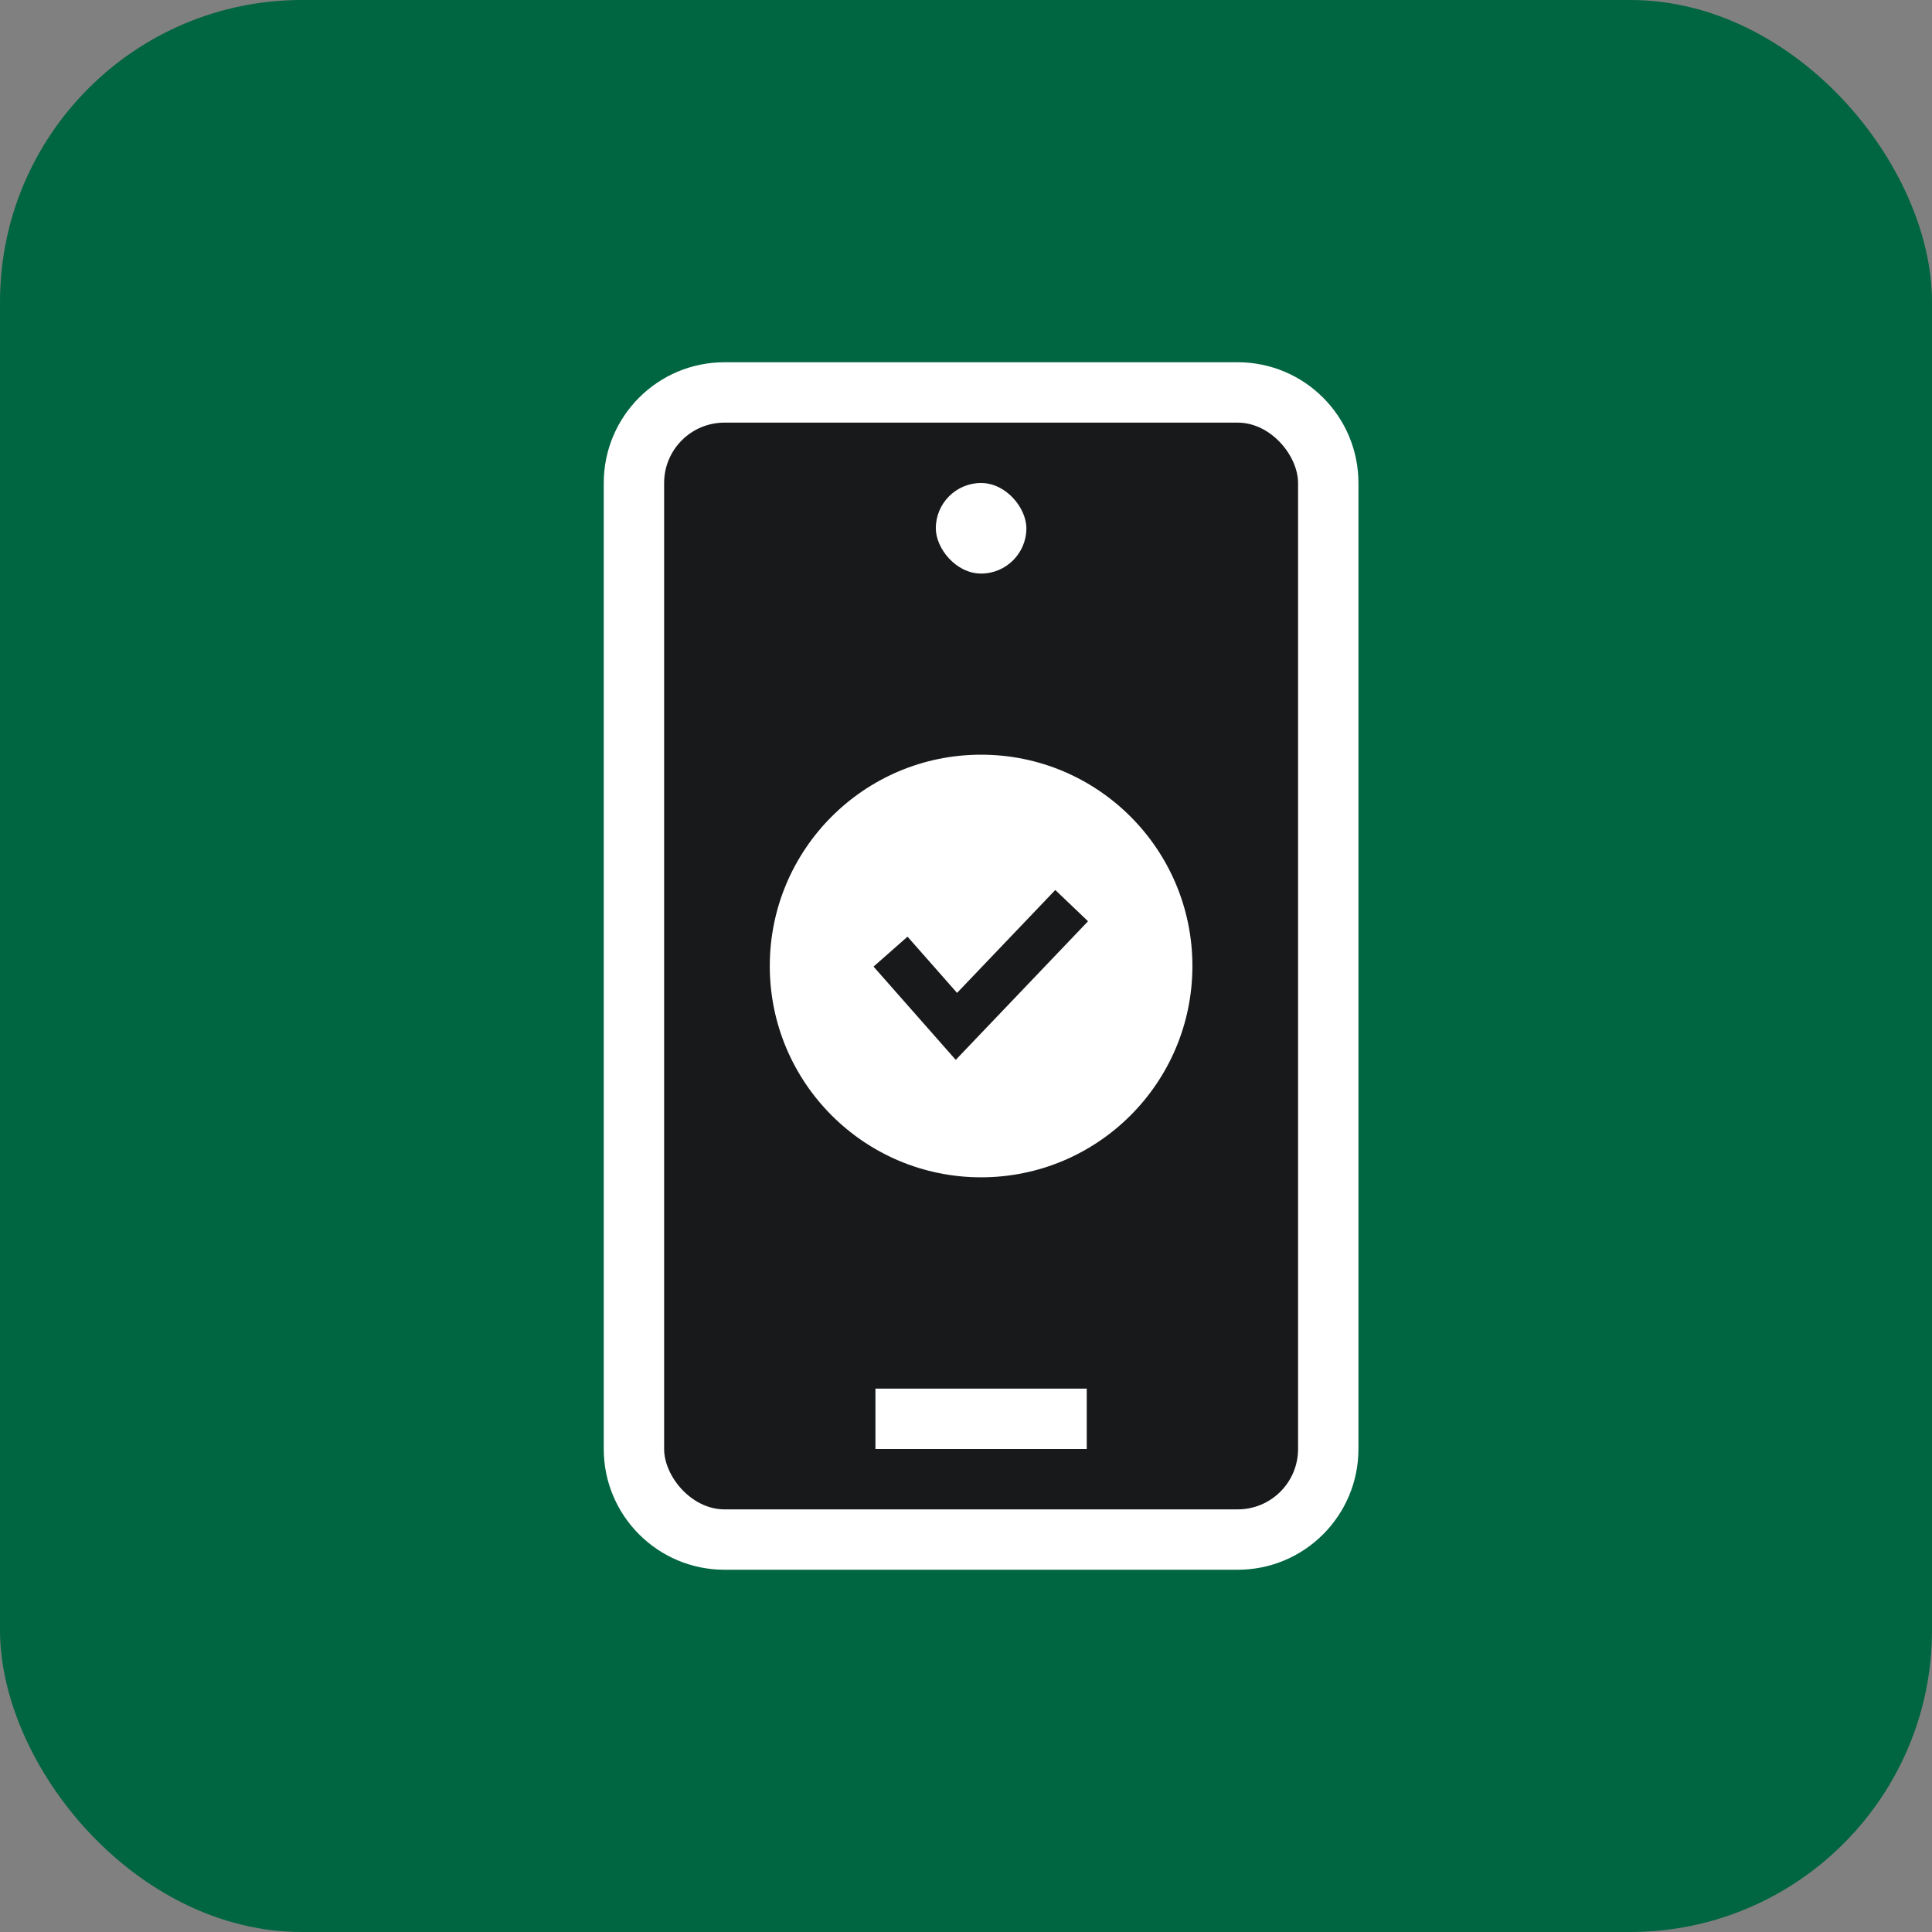
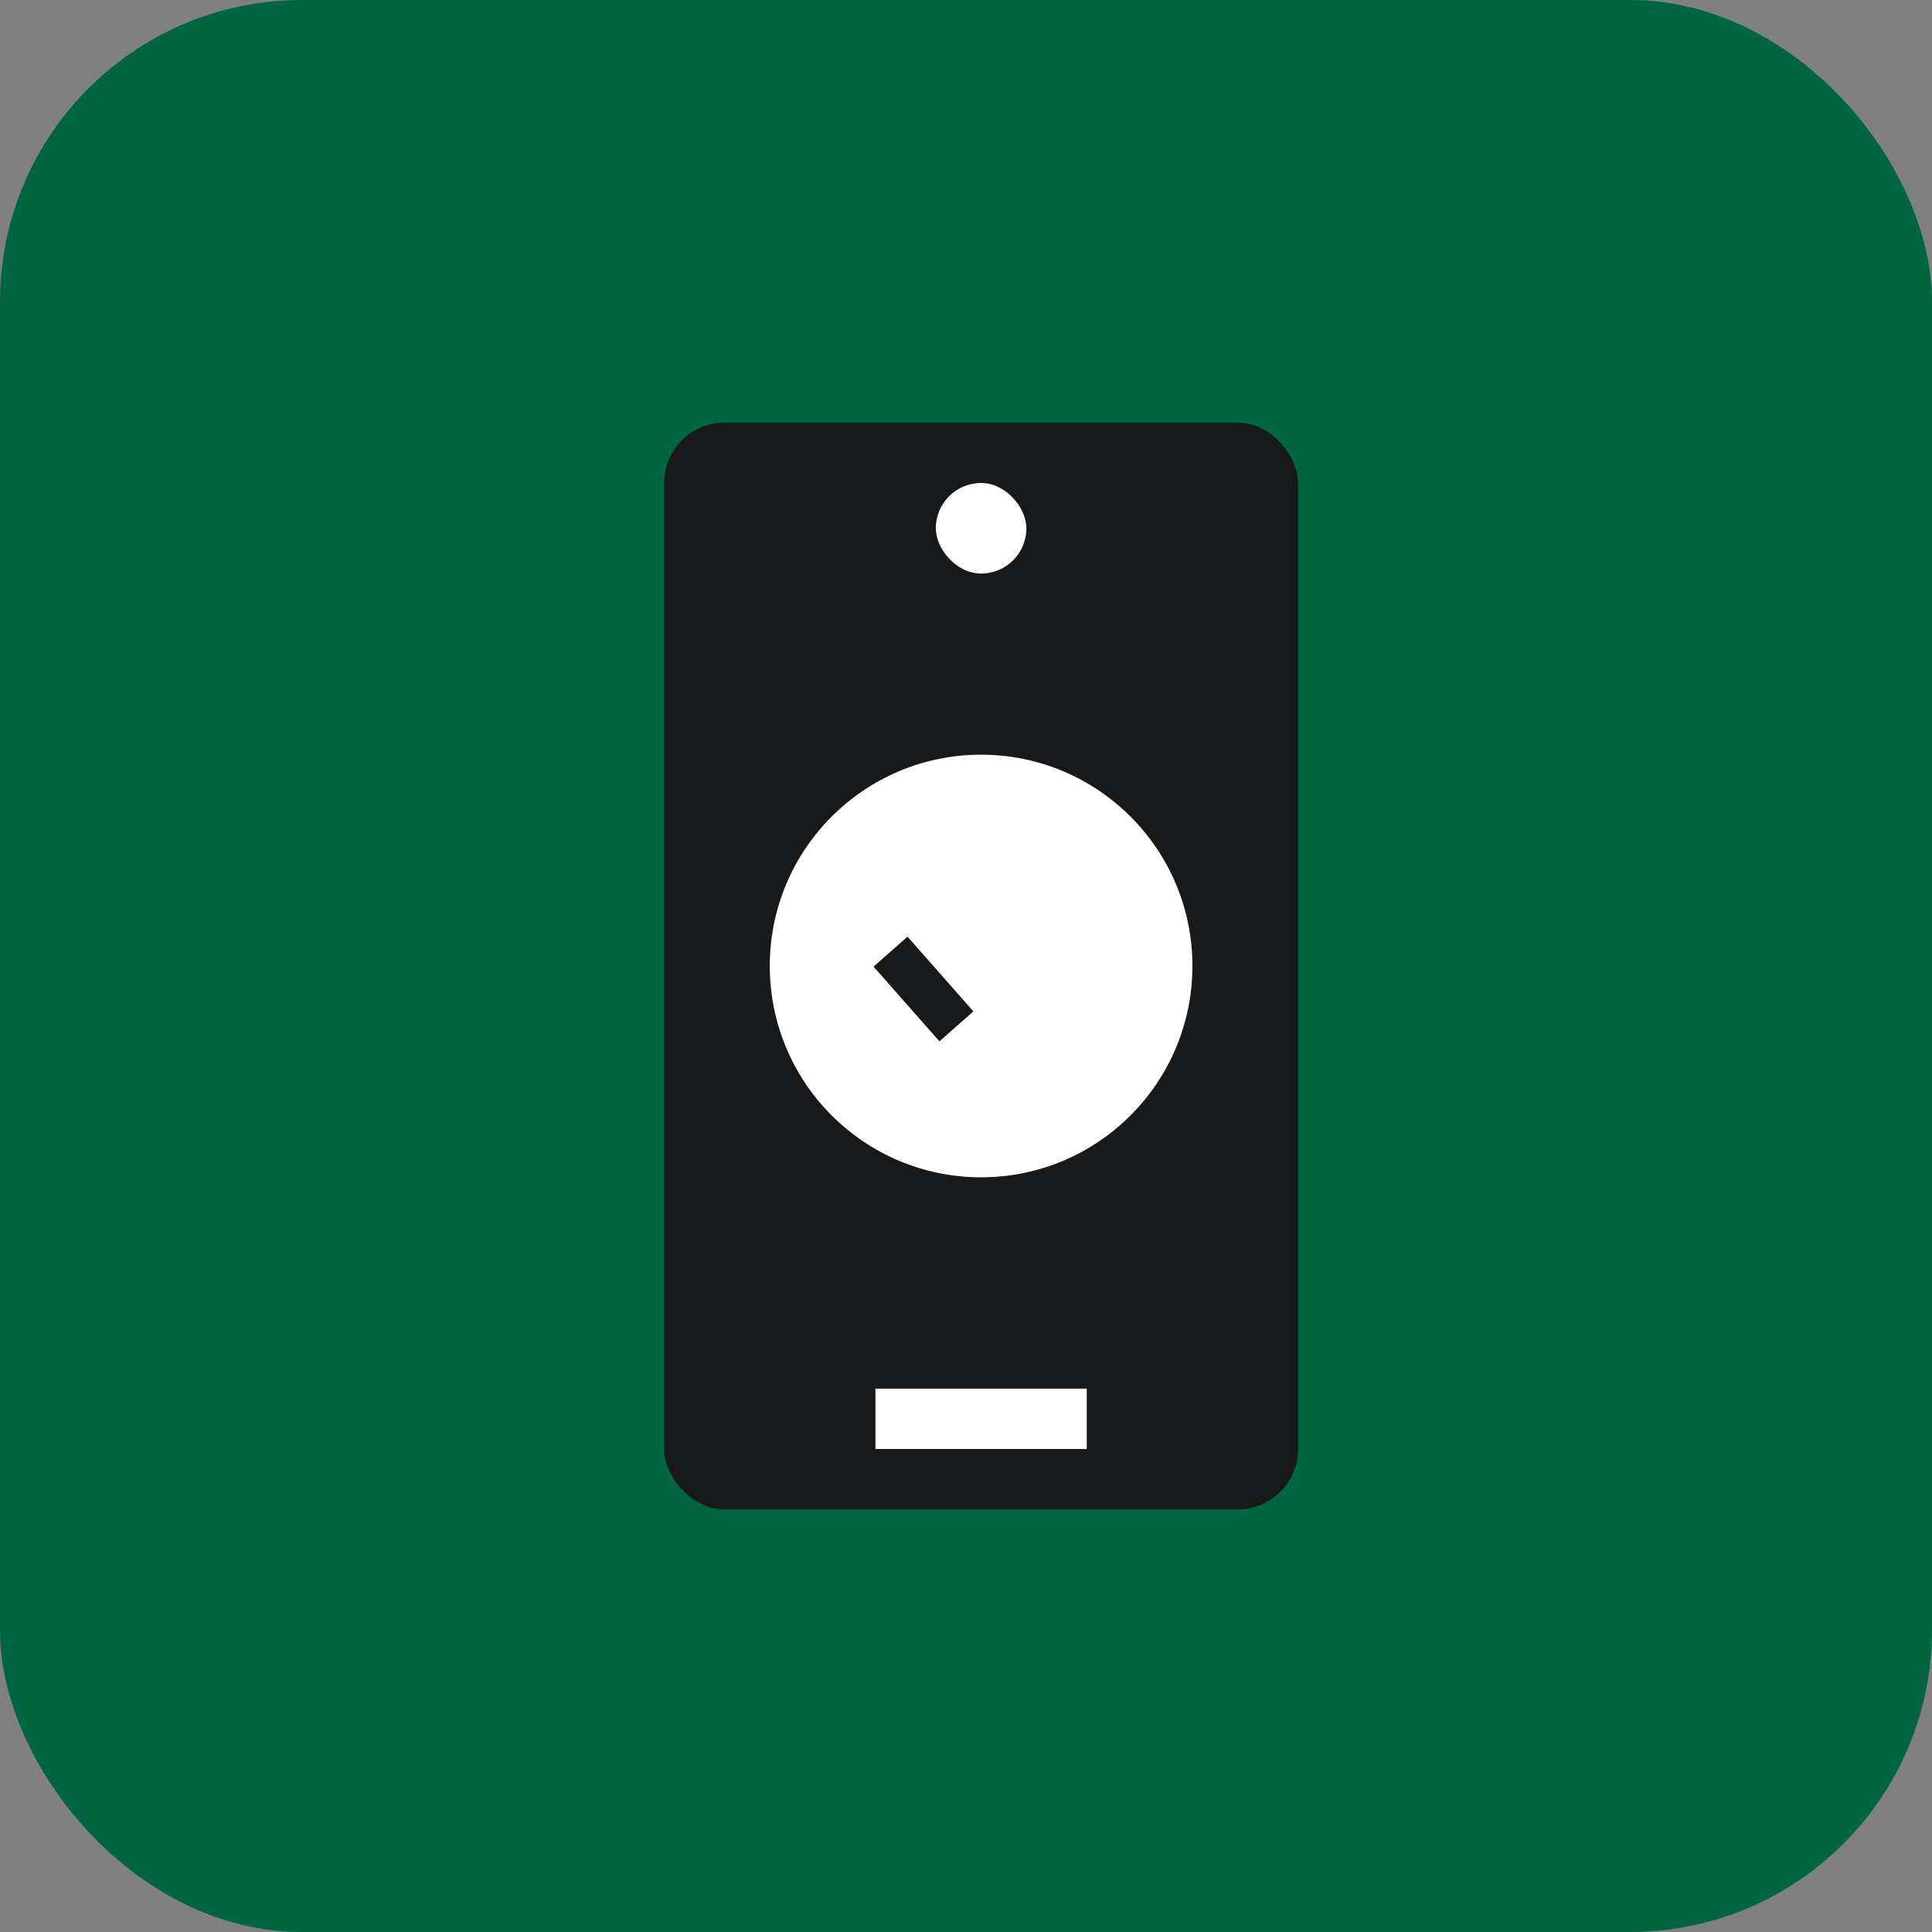
<svg xmlns="http://www.w3.org/2000/svg" width="64" height="64" viewBox="0 0 64 64" fill="none">
  <rect x="0" y="0" width="64" height="64" fill="#808080" stroke="none" />
  <rect width="64" height="64" rx="10" fill="#006541" />
-   <path d="M20 16C20 13.791 21.791 12 24 12H41C43.209 12 45 13.791 45 16V48C45 50.209 43.209 52 41 52H24C21.791 52 20 50.209 20 48V16Z" fill="white" />
  <rect x="22" y="14" width="21" height="36" rx="2" fill="#18191B" />
  <rect x="29" y="46" width="7" height="2" fill="white" />
  <rect x="31" y="16" width="3" height="3" rx="1.5" fill="white" />
  <circle cx="32.5" cy="32" r="7" fill="white" />
-   <path d="M29.5 31.524L31.682 34L35.5 30" stroke="#18191B" stroke-width="1.5" />
+   <path d="M29.5 31.524L31.682 34" stroke="#18191B" stroke-width="1.5" />
</svg>